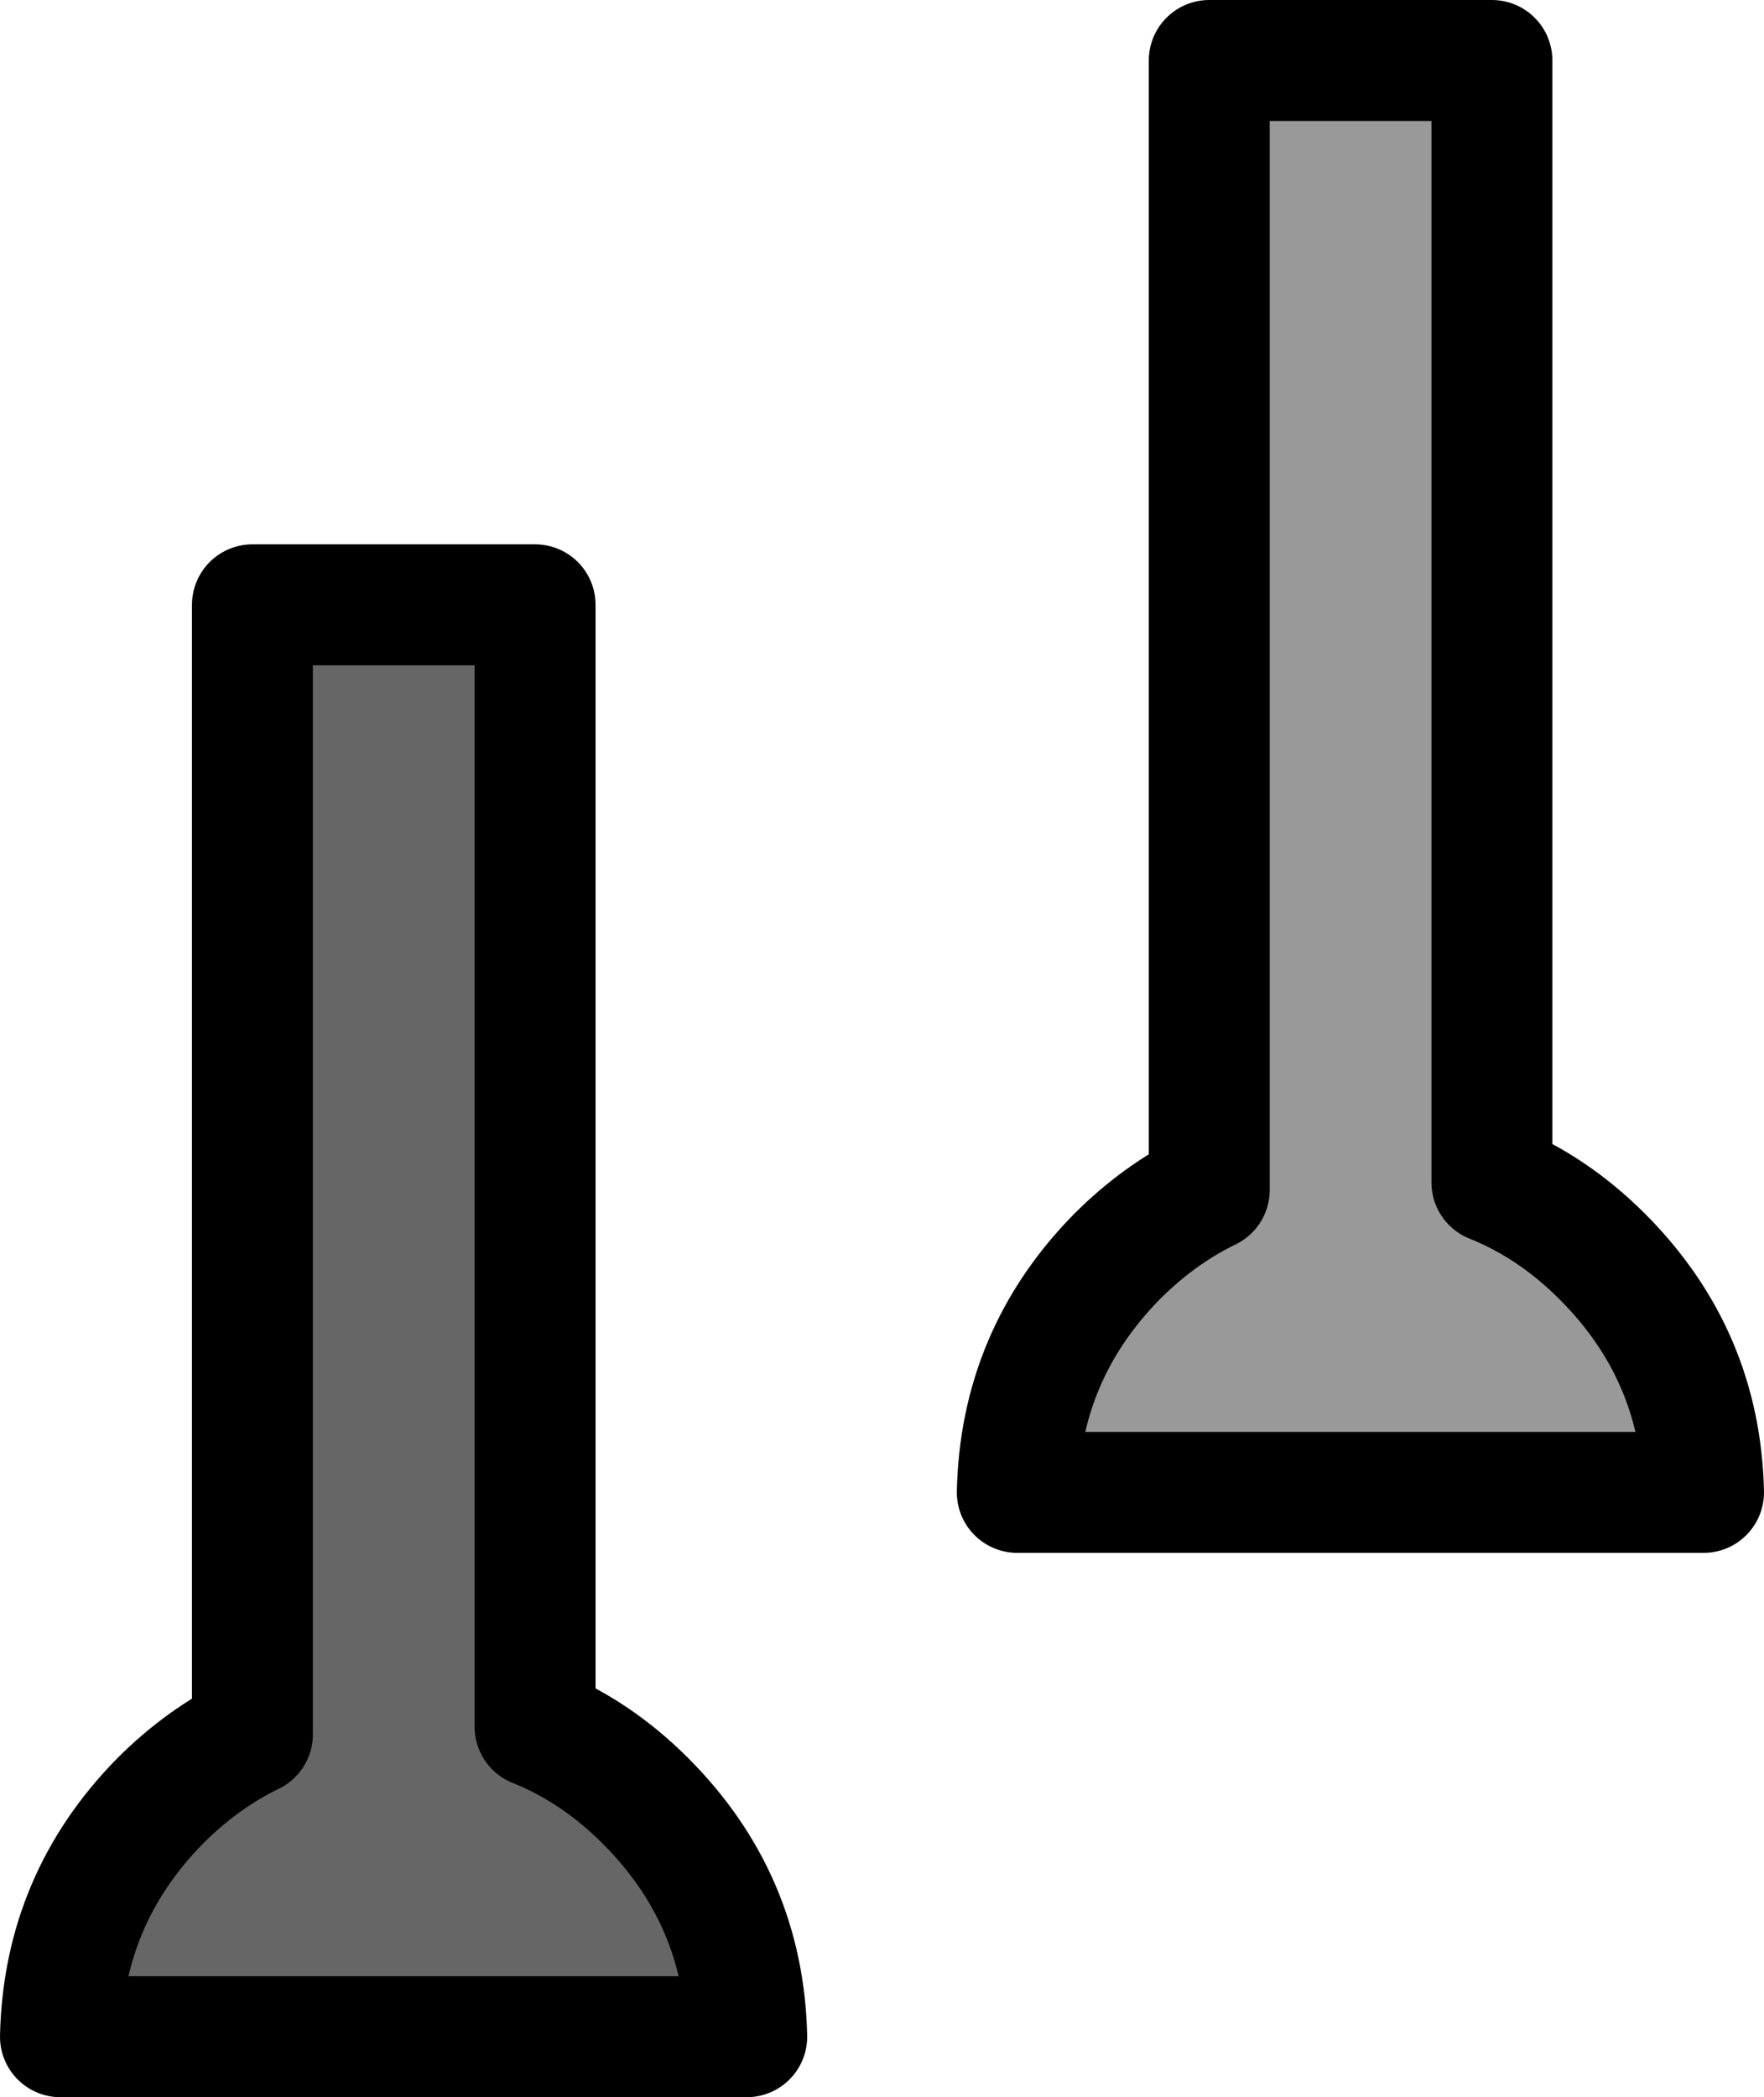
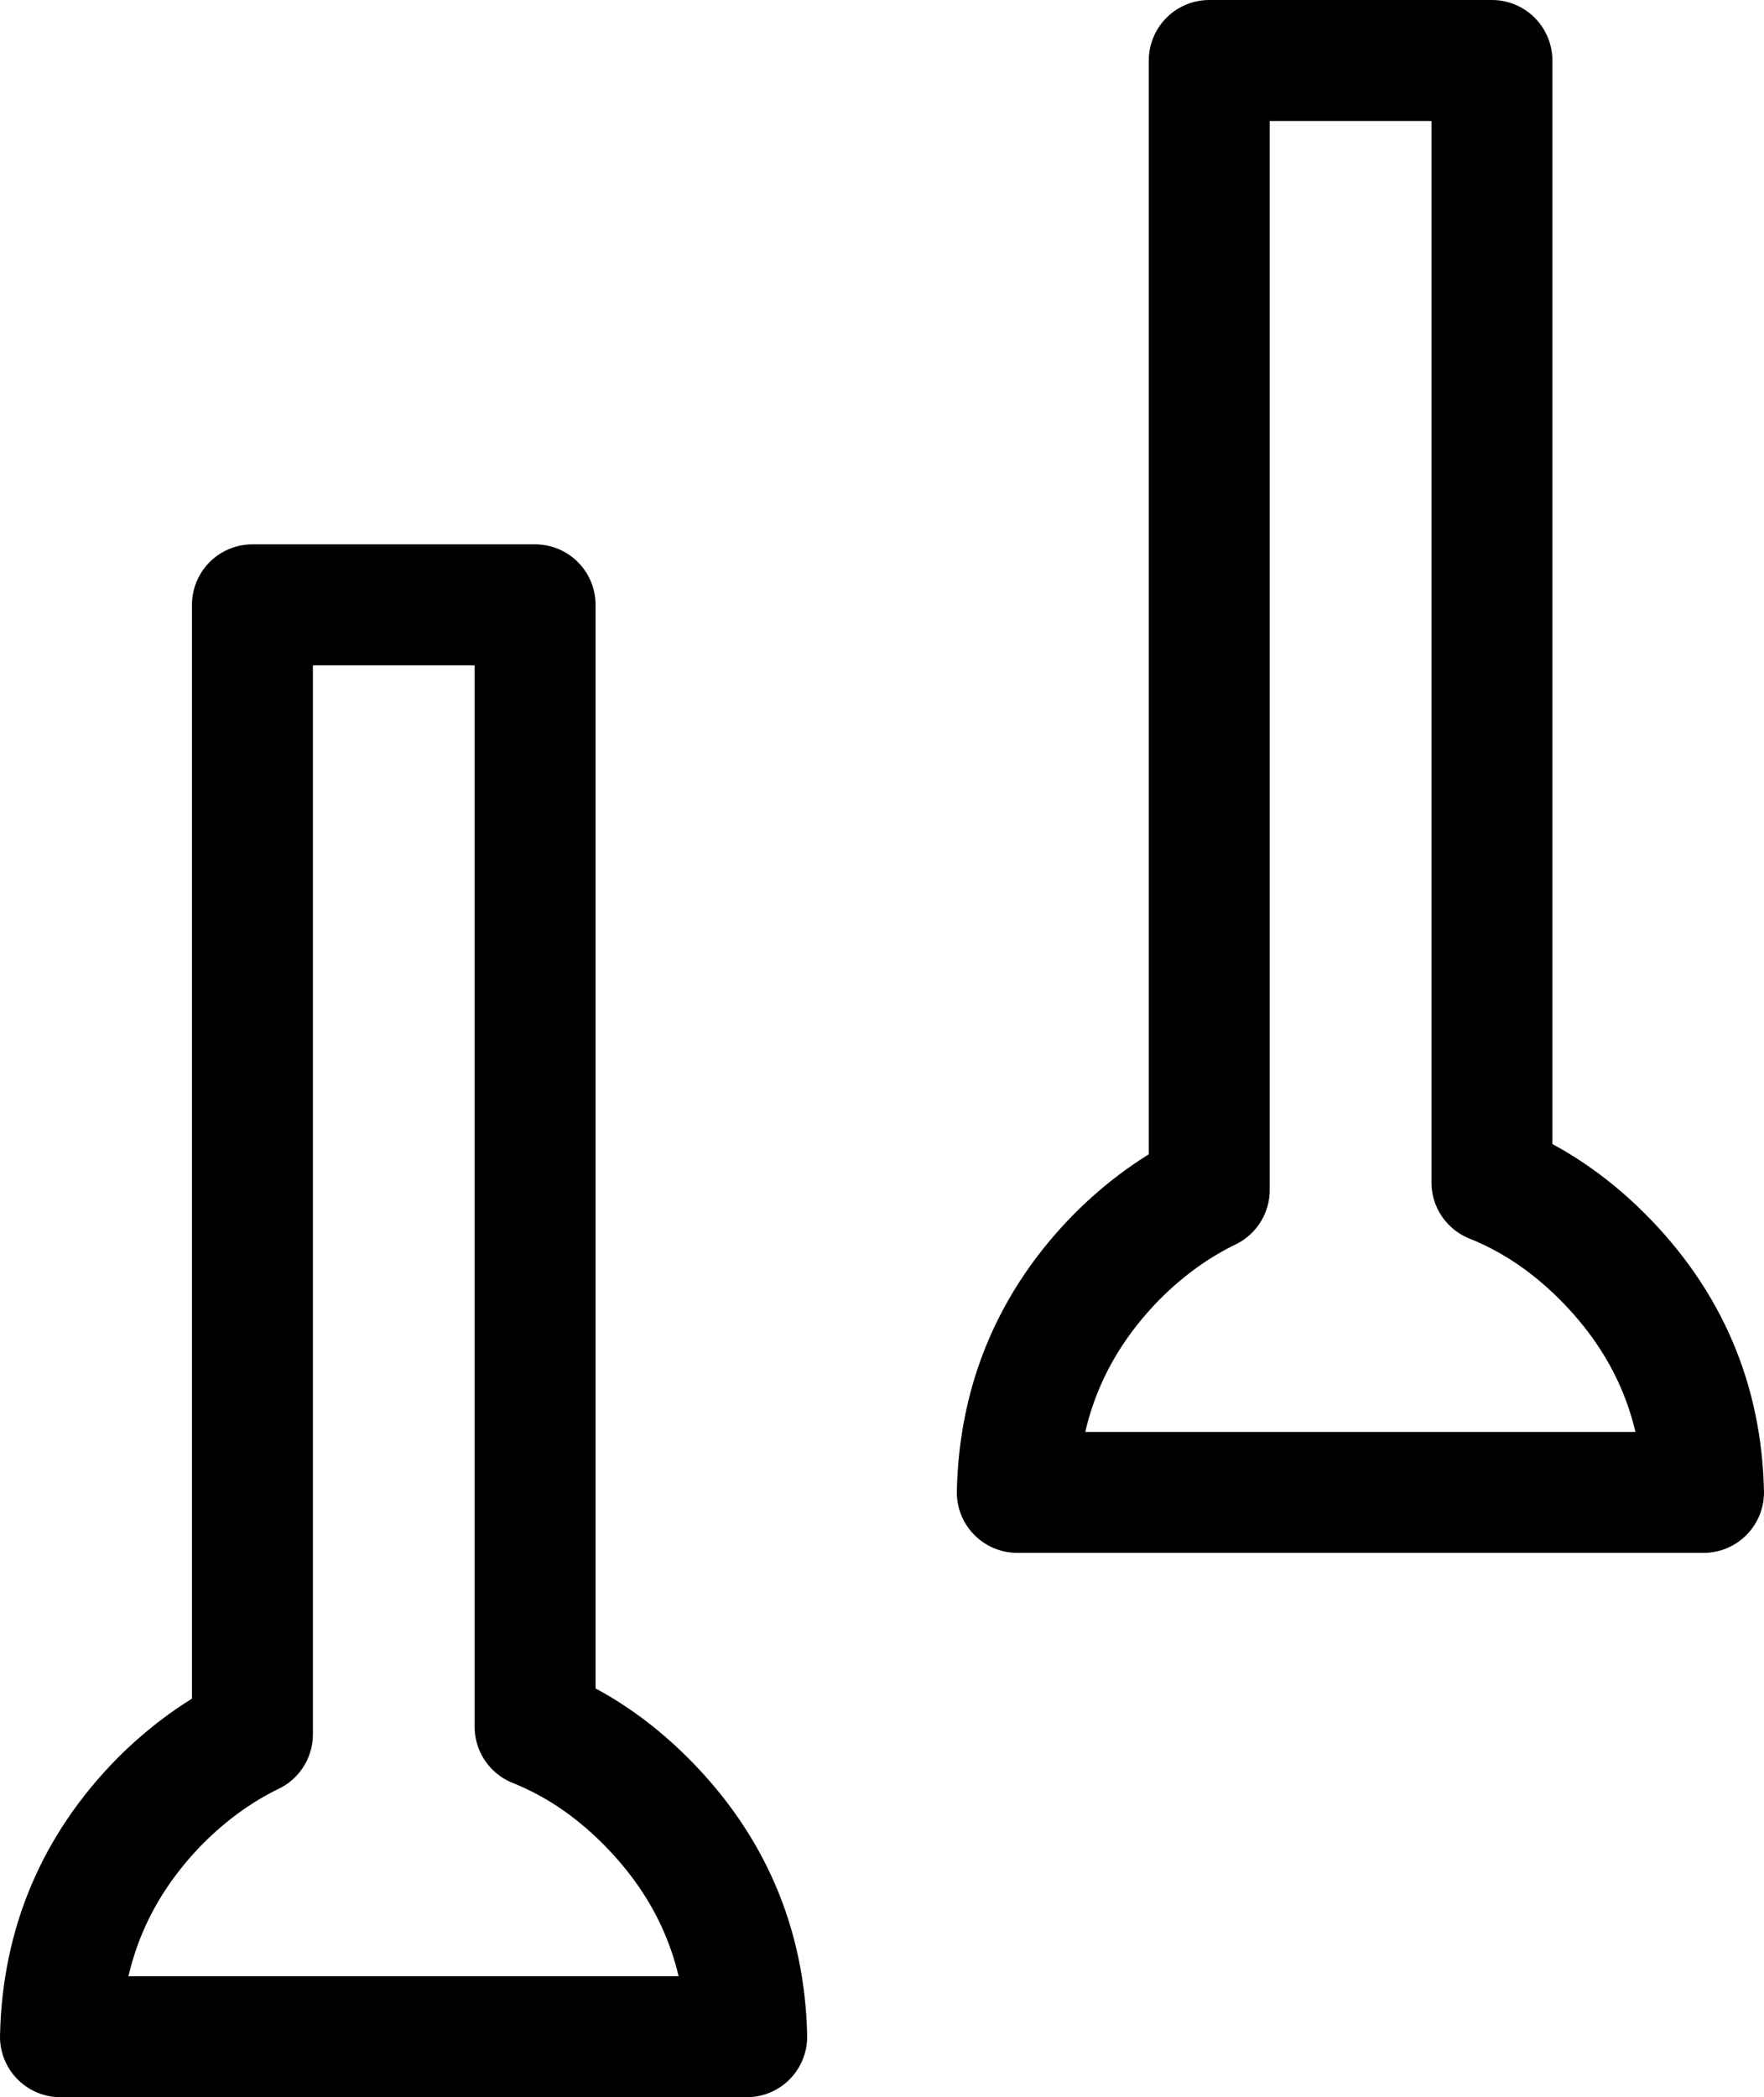
<svg xmlns="http://www.w3.org/2000/svg" height="69.35px" width="58.35px">
  <g transform="matrix(1.0, 0.0, 0.0, 1.0, 32.05, 6.8)">
-     <path d="M17.3 -4.8 L17.3 32.3 Q19.3 33.1 20.95 34.75 24.2 38.0 24.3 42.55 L1.6 42.55 Q1.7 38.0 4.9 34.75 6.3 33.35 7.95 32.55 L7.95 -4.8 17.3 -4.8" fill="#999999" fill-rule="evenodd" stroke="none" />
-     <path d="M-14.35 13.2 L-14.35 50.3 Q-12.35 51.1 -10.7 52.75 -7.45 56.0 -7.35 60.55 L-30.05 60.55 Q-29.95 56.0 -26.75 52.75 -25.35 51.35 -23.7 50.55 L-23.7 13.2 -14.35 13.2" fill="#666666" fill-rule="evenodd" stroke="none" />
    <path d="M17.3 -4.8 L17.3 32.3 Q19.3 33.1 20.95 34.75 24.2 38.0 24.3 42.55 L1.6 42.55 Q1.7 38.0 4.9 34.75 6.3 33.35 7.95 32.55 L7.95 -4.8 17.3 -4.8 M-14.35 13.2 L-14.35 50.3 Q-12.35 51.1 -10.7 52.75 -7.45 56.0 -7.35 60.55 L-30.05 60.55 Q-29.95 56.0 -26.75 52.75 -25.35 51.35 -23.7 50.55 L-23.7 13.2 -14.35 13.2" fill="none" stroke="#000000" stroke-linecap="round" stroke-linejoin="round" stroke-width="4.0" />
  </g>
</svg>